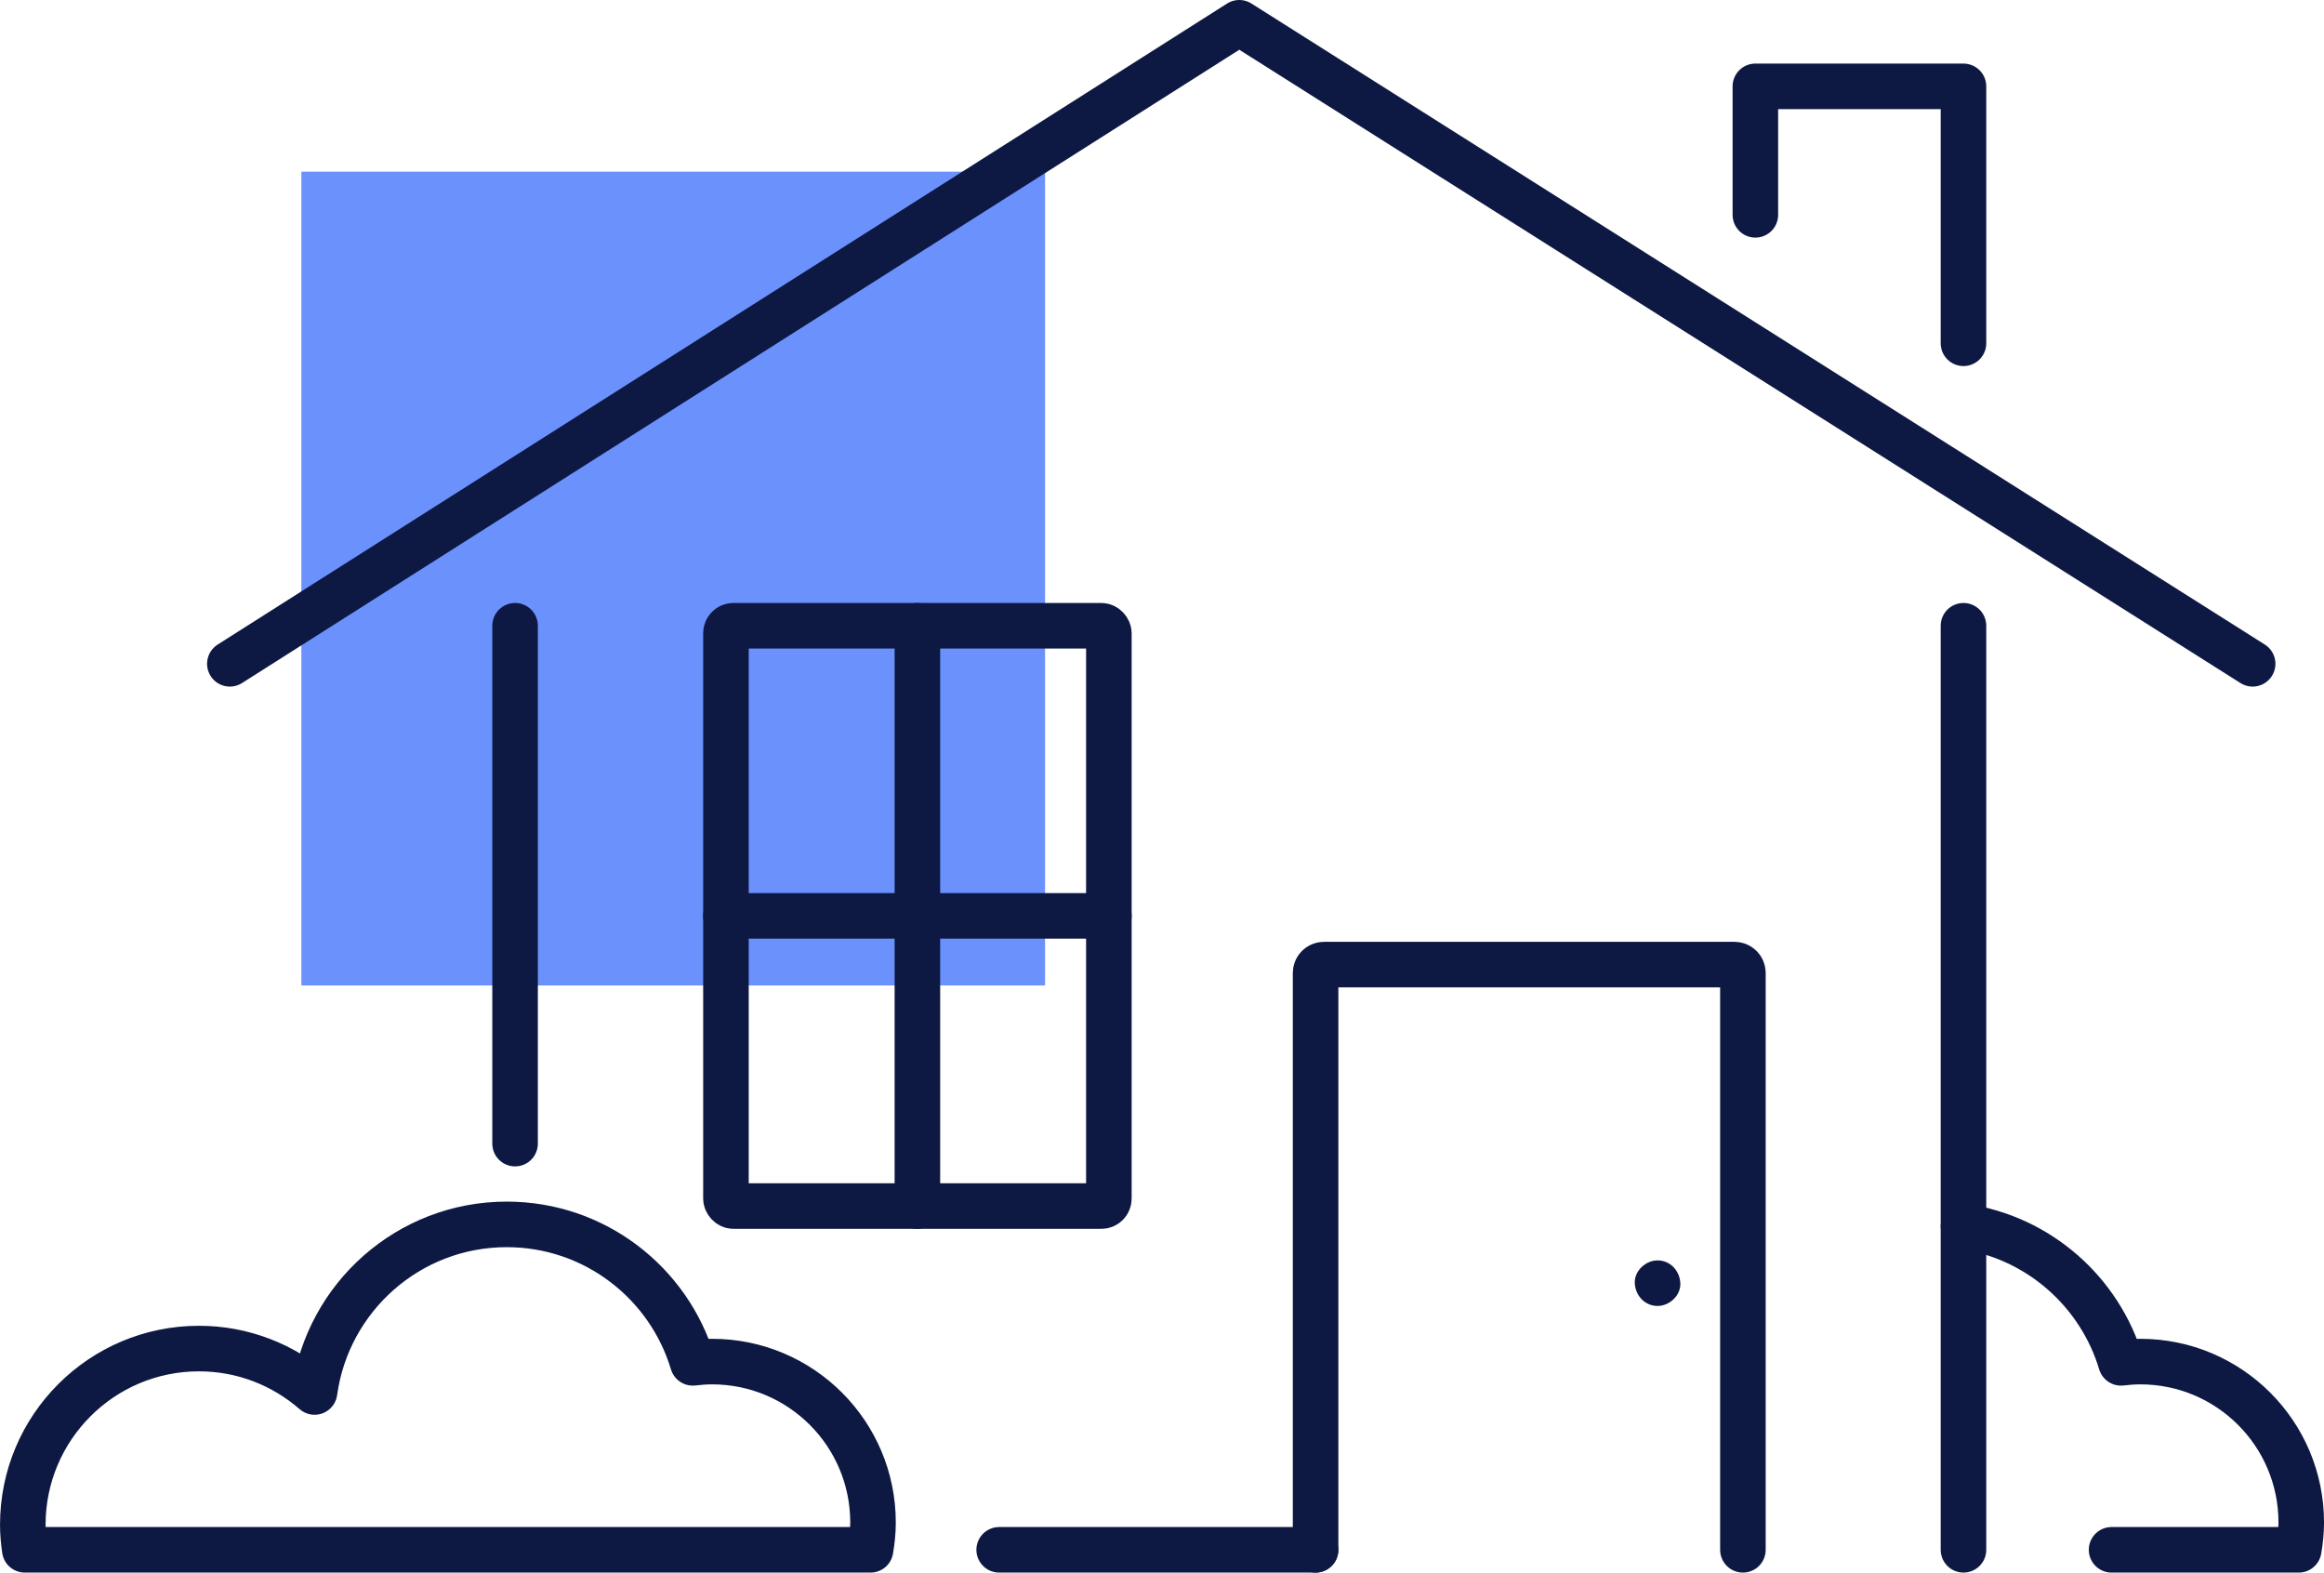
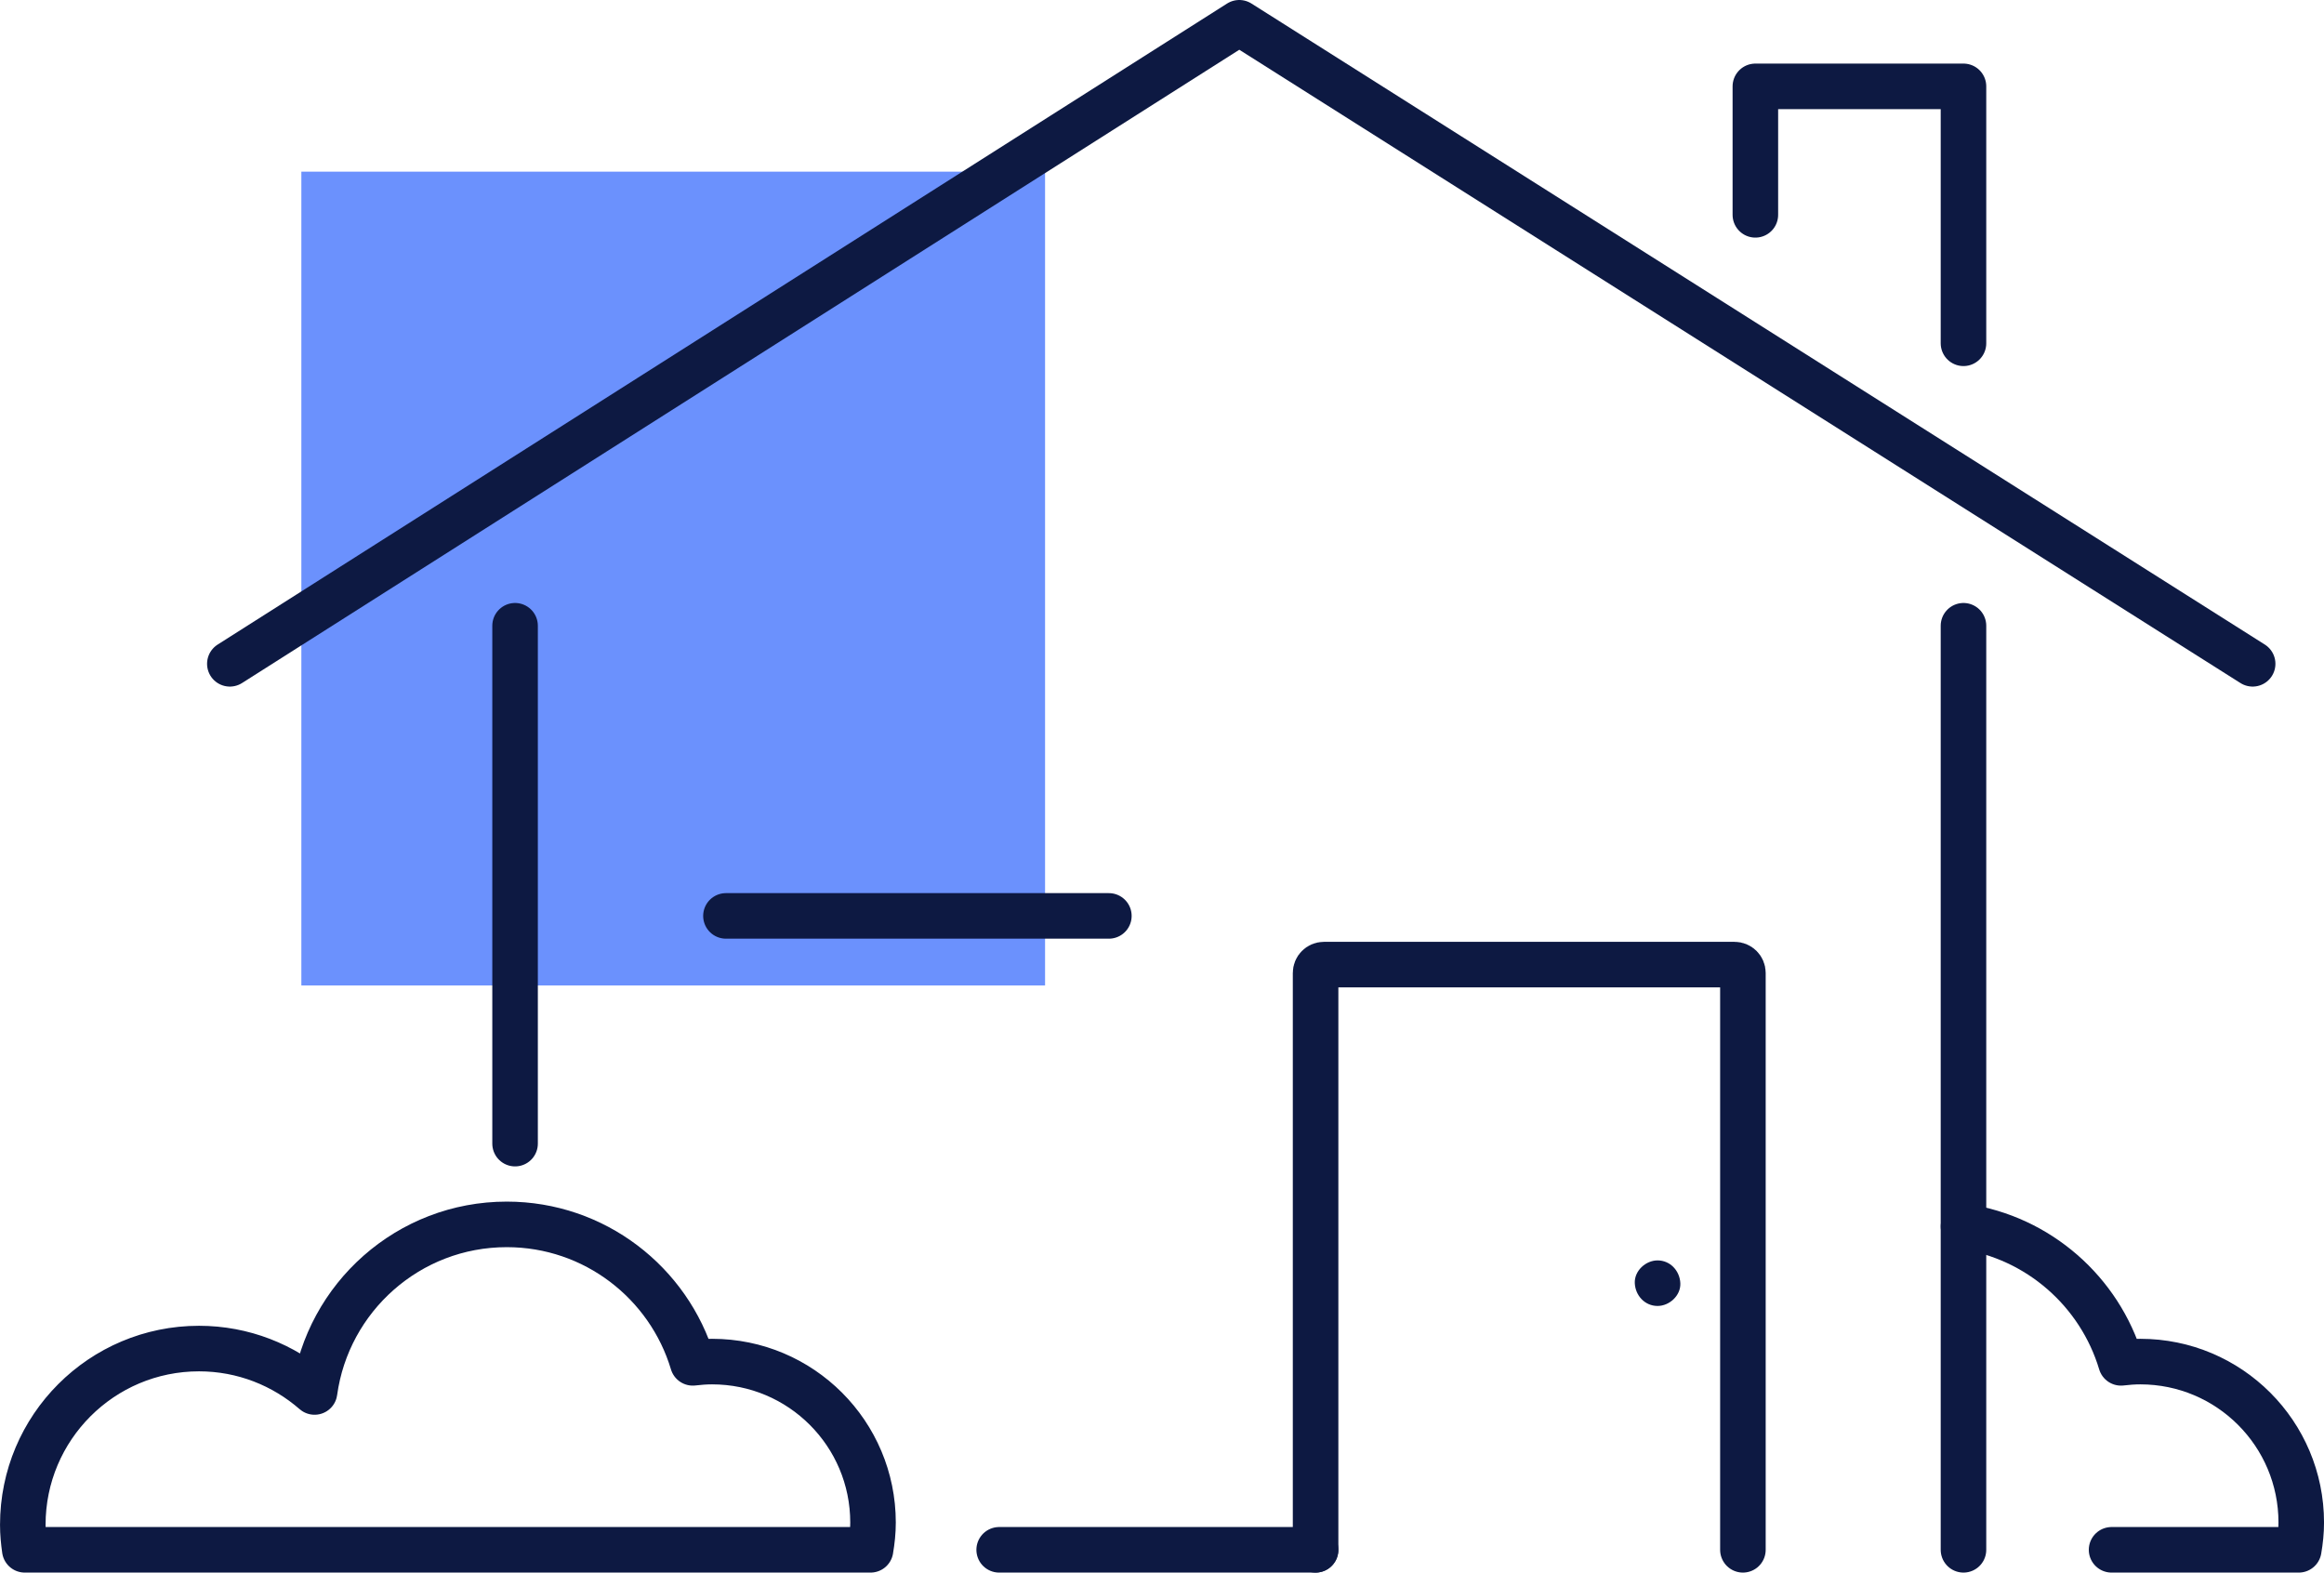
<svg xmlns="http://www.w3.org/2000/svg" id="Layer_1" data-name="Layer 1" viewBox="0 0 867.34 586.86">
  <defs>
    <style>
      .cls-1 {
        fill: none;
        stroke: #0d1942;
        stroke-linecap: round;
        stroke-linejoin: round;
        stroke-width: 17px;
      }

      .cls-2 {
        fill: #0d1942;
      }

      .cls-3 {
        fill: #6b91fd;
      }
    </style>
  </defs>
  <rect class="cls-3" x="112.47" y="64.06" width="277.56" height="303.69" />
  <g>
    <line class="cls-1" x1="192.23" y1="426.78" x2="192.23" y2="233.52" />
    <line class="cls-1" x1="490.99" y1="578.36" x2="372.9" y2="578.36" />
    <path class="cls-1" d="M732.79,233.52v344.84" />
    <path class="cls-1" d="M85.78,247.72C211.36,167.98,336.93,88.24,462.51,8.5c126.07,79.74,252.13,159.48,378.2,239.22" />
    <polyline class="cls-1" points="732.79 128.11 732.79 32.23 655.12 32.23 655.12 80.17" />
    <path class="cls-1" d="M490.99,578.36v-215.27c0-1.72,1.39-3.11,3.11-3.11h153.26c1.72,0,3.11,1.39,3.11,3.11v215.27" />
-     <rect class="cls-1" x="270.93" y="233.52" width="142.91" height="216.56" rx="2.78" ry="2.78" />
-     <line class="cls-1" x1="342.38" y1="233.52" x2="342.38" y2="450.08" />
    <line class="cls-1" x1="270.93" y1="341.8" x2="413.84" y2="341.8" />
    <path class="cls-2" d="M618.62,487.36c4.45,0,8.71-3.91,8.5-8.5s-3.73-8.5-8.5-8.5c-4.45,0-8.71,3.91-8.5,8.5s3.73,8.5,8.5,8.5h0Z" />
    <path class="cls-1" d="M324.89,578.36c.57-3.32.93-6.71.93-10.18,0-33.17-26.89-60.06-60.06-60.06-2.45,0-4.84.19-7.21.47-8.95-29.88-36.63-51.67-69.42-51.67-36.65,0-66.87,27.23-71.73,62.54-11.55-10.06-26.61-16.2-43.13-16.2-36.32,0-65.76,29.44-65.76,65.76,0,3.18.3,6.28.74,9.34h315.65Z" />
    <path class="cls-1" d="M788.06,578.36h69.86c.57-3.32.93-6.71.93-10.18,0-33.17-26.89-60.06-60.06-60.06-2.45,0-4.84.19-7.21.47-7.96-26.58-30.75-46.76-58.77-50.89" />
  </g>
</svg>